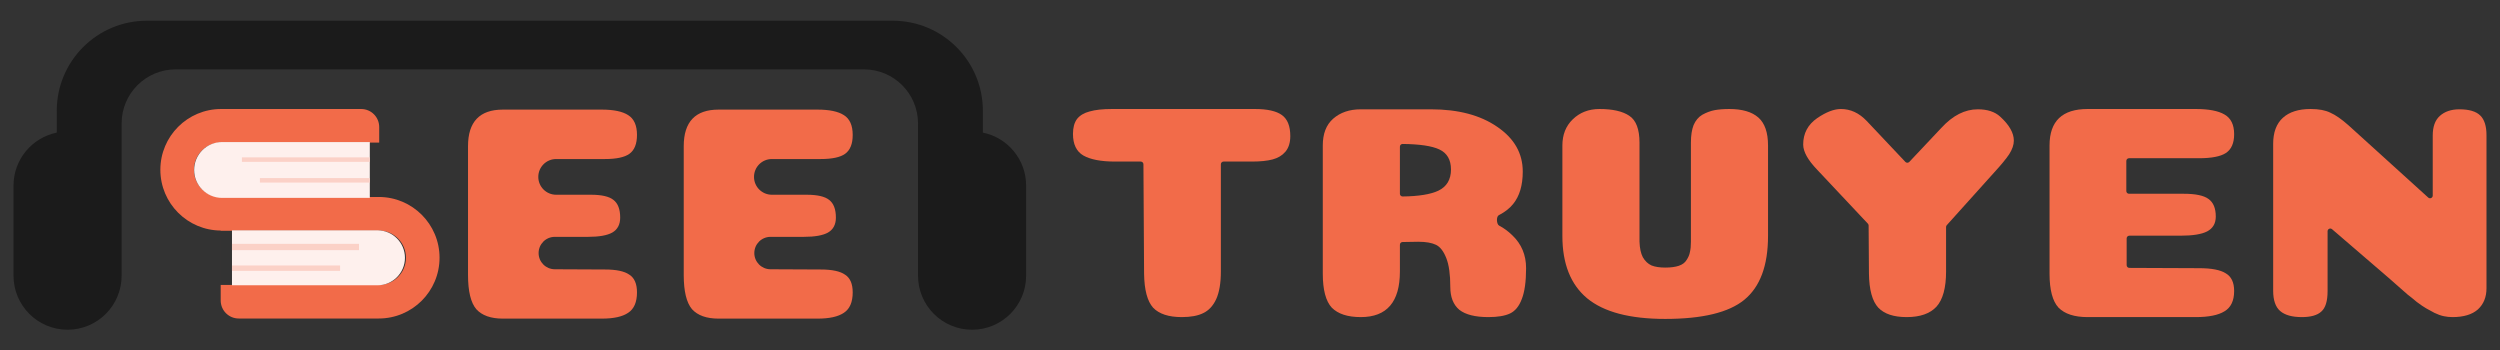
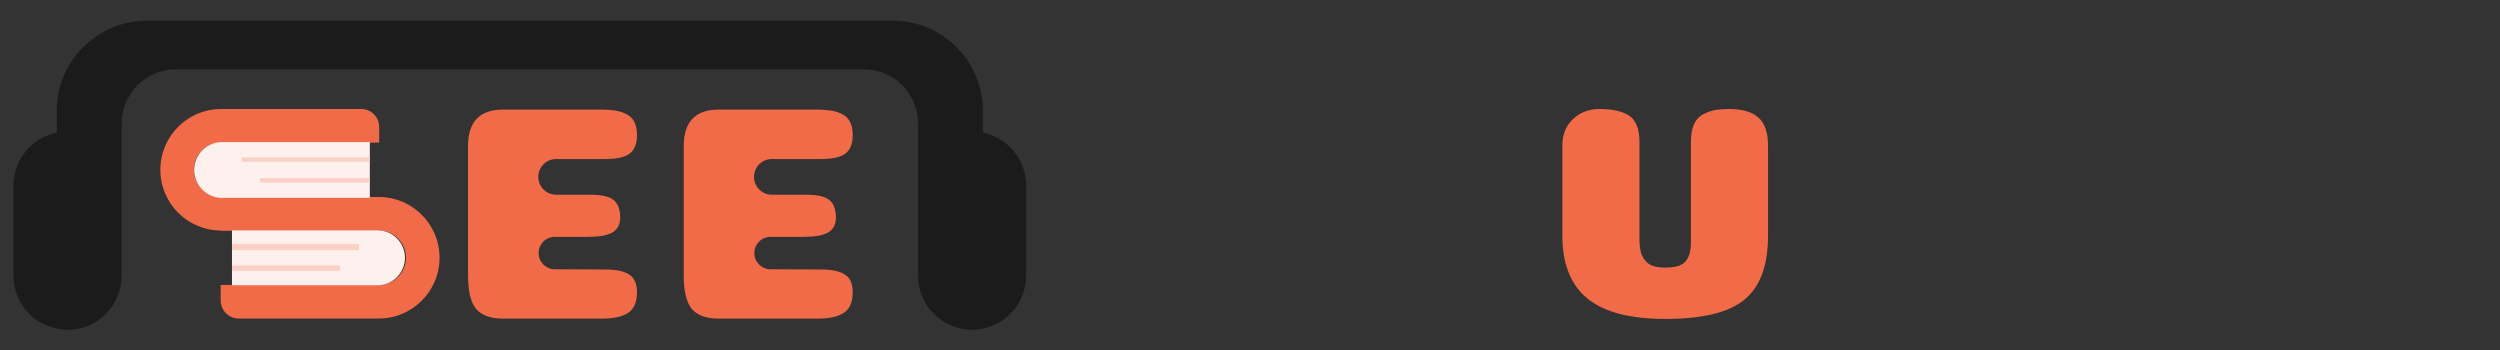
<svg xmlns="http://www.w3.org/2000/svg" width="2775" height="389" viewBox="0 0 2775 389" fill="none">
  <rect x="0" y="0" width="2775" height="389" fill="#333333" stroke="none" />
  <path d="M400.914 121C411.96 121 420.914 129.954 420.914 141V158.261H245.45C228.778 158.261 215.263 171.776 215.263 188.448C215.263 205.12 228.778 218.636 245.45 218.636H420.914V255.899H245.449C208.198 255.899 178 225.701 178 188.449C178 151.198 208.198 121 245.449 121H400.914Z" fill="#F26B49" />
  <path d="M244.978 333.536C244.978 344.582 253.932 353.536 264.978 353.536H420.442C457.694 353.536 487.892 323.337 487.892 286.086C487.891 248.835 457.694 218.637 420.442 218.637H244.978V333.536ZM420.442 255.897C437.114 255.898 450.63 269.413 450.63 286.085C450.63 302.757 437.114 316.272 420.442 316.272H244.979V255.897H420.442Z" fill="#F26B49" />
  <path d="M215.499 188.667C215.499 171.546 229.378 157.667 246.499 157.667H410.499V219.667H246.499C229.378 219.667 215.499 205.788 215.499 188.667V188.667Z" fill="#FEF0ED" />
  <path d="M449.499 286.167C449.499 269.322 435.844 255.667 418.999 255.667H257.499V316.667H418.999C435.844 316.667 449.499 303.012 449.499 286.167V286.167Z" fill="#FEF0ED" />
  <rect x="268.499" y="174.667" width="142" height="5" fill="#FBD1C7" />
  <rect width="141" height="7" transform="matrix(-1 0 0 1 398.499 270.667)" fill="#FBD1C7" />
  <rect x="288.499" y="197.667" width="122" height="5" fill="#FBD1C7" />
  <rect width="120" height="6" transform="matrix(-1 0 0 1 377.499 294.667)" fill="#FBD1C7" />
  <path d="M655.845 216.16C667.829 216.16 676.195 218.08 680.943 221.918C685.918 225.757 688.405 232.304 688.405 241.562C688.405 249.239 685.465 254.771 679.586 258.158C673.934 261.319 665.002 262.899 652.792 262.899H615.839C605.902 262.899 597.847 270.954 597.847 280.891C597.847 290.795 605.852 298.837 615.756 298.882L671.446 299.139C684.109 299.139 693.153 301.058 698.58 304.896C704.233 308.509 707.059 315.057 707.059 324.54C707.059 335.378 703.78 342.942 697.223 347.232C690.892 351.522 681.169 353.667 668.055 353.667H558.164C544.824 353.667 534.988 350.167 528.657 343.168C522.552 335.942 519.499 323.298 519.499 305.235V162.309C519.499 135.214 532.387 121.667 558.164 121.667H668.055C681.169 121.667 690.892 123.699 697.223 127.763C703.78 131.828 707.059 139.166 707.059 149.778C707.059 159.713 704.233 166.712 698.58 170.776C693.153 174.615 684.109 176.534 671.446 176.534H617.321C606.378 176.534 597.508 185.405 597.508 196.347C597.508 207.29 606.378 216.16 617.321 216.16H655.845Z" fill="#F26B49" />
  <path d="M895.285 216.16C907.269 216.16 915.635 218.08 920.383 221.918C925.358 225.757 927.845 232.304 927.845 241.562C927.845 249.239 924.905 254.771 919.026 258.158C913.374 261.319 904.442 262.899 892.232 262.899H855.279C845.342 262.899 837.287 270.954 837.287 280.891C837.287 290.795 845.292 298.837 855.196 298.882L910.886 299.139C923.549 299.139 932.593 301.058 938.02 304.896C943.673 308.509 946.499 315.057 946.499 324.54C946.499 335.378 943.22 342.942 936.663 347.232C930.332 351.522 920.609 353.667 907.495 353.667H797.604C784.264 353.667 774.428 350.167 768.097 343.168C761.992 335.942 758.939 323.298 758.939 305.235V162.309C758.939 135.214 771.827 121.667 797.604 121.667H907.495C920.609 121.667 930.332 123.699 936.663 127.763C943.22 131.828 946.499 139.166 946.499 149.778C946.499 159.713 943.673 166.712 938.02 170.776C932.593 174.615 923.549 176.534 910.886 176.534H856.761C845.818 176.534 836.948 185.405 836.948 196.347C836.948 207.29 845.818 216.16 856.761 216.16H895.285Z" fill="#F26B49" />
-   <path d="M1355.16 301.398C1355.16 314.211 1353.43 324.439 1349.97 332.082C1346.51 339.501 1341.69 344.671 1335.52 347.593C1329.59 350.516 1321.68 351.977 1311.8 351.977C1297.23 351.977 1286.6 348.493 1279.93 341.524C1273.51 334.33 1270.18 321.742 1269.93 303.758L1269.21 182.316C1269.2 180.667 1267.86 179.334 1266.21 179.334H1237.69C1222.13 179.334 1210.39 177.086 1202.49 172.59C1194.83 168.095 1191 160.114 1191 148.65C1191 141.681 1192.48 136.174 1195.45 132.127C1198.66 128.081 1203.35 125.271 1209.53 123.698C1215.7 121.899 1223.98 121 1234.36 121H1392.95C1406.79 121 1416.79 123.248 1422.97 127.744C1429.15 132.24 1432.23 139.995 1432.23 151.01C1432.23 158.428 1430.38 164.273 1426.68 168.544C1423.22 172.59 1418.52 175.4 1412.59 176.974C1406.67 178.548 1399.01 179.334 1389.62 179.334H1358.16C1356.5 179.334 1355.16 180.677 1355.16 182.334V301.398Z" fill="#F26B49" />
-   <path d="M1610.59 188.101C1610.59 177.311 1606.26 169.893 1597.62 165.847C1589.4 162.001 1575.82 159.983 1556.89 159.792C1555.24 159.775 1553.89 161.12 1553.89 162.777V215.111C1553.89 216.768 1555.24 218.114 1556.89 218.094C1574.64 217.881 1587.85 215.751 1596.5 211.705C1605.89 207.209 1610.59 199.341 1610.59 188.101ZM1553.89 301.398C1553.89 335.117 1539.44 351.977 1510.53 351.977C1495.96 351.977 1485.21 348.493 1478.3 341.524C1471.63 334.33 1468.29 321.742 1468.29 303.758V161.463C1468.29 148.425 1472.12 138.534 1479.78 131.79C1487.68 124.822 1497.94 121.337 1510.53 121.337H1588.35C1618.74 121.337 1643.32 127.856 1662.09 140.894C1680.87 153.708 1690.26 170.23 1690.26 190.462C1690.26 205.748 1686.67 217.774 1679.51 226.541C1675.61 231.353 1670.34 235.451 1663.71 238.837C1660.66 240.391 1661.05 248.908 1664.09 250.47C1669.17 253.076 1674.06 256.677 1678.77 261.272C1688.9 270.938 1693.96 283.077 1693.96 297.689C1693.96 312.525 1692.36 323.99 1689.14 332.082C1686.18 339.95 1681.86 345.233 1676.17 347.931C1670.49 350.628 1662.46 351.977 1652.09 351.977C1637.51 351.977 1626.77 349.279 1619.85 343.884C1613.18 338.264 1609.84 329.835 1609.84 318.595C1609.84 304.658 1608.36 293.98 1605.4 286.562C1602.43 278.918 1598.6 273.973 1593.91 271.725C1589.22 269.477 1582.67 268.353 1574.27 268.353L1556.84 268.641C1555.2 268.669 1553.89 270.004 1553.89 271.641V301.398Z" fill="#F26B49" />
  <path d="M1962.51 161.463V261.946C1962.51 294.767 1953.74 318.37 1936.2 332.757C1918.91 346.919 1889.64 354 1848.38 354C1809.1 354 1780.2 346.357 1761.67 331.071C1743.39 315.785 1734.25 292.743 1734.25 261.946V161.463C1734.25 149.549 1738.08 139.883 1745.74 132.465C1753.64 124.822 1763.52 121 1775.38 121C1789.96 121 1800.95 123.473 1808.36 128.418C1816.02 133.364 1819.85 143.367 1819.85 158.428V268.353C1820.1 275.547 1821.33 281.279 1823.56 285.55C1826.03 289.821 1829.24 292.856 1833.19 294.654C1837.14 296.228 1842.21 297.014 1848.38 297.014C1854.56 297.014 1859.62 296.34 1863.58 294.991C1867.53 293.643 1870.37 291.507 1872.1 288.585C1874.07 285.662 1875.31 282.74 1875.8 279.818C1876.54 276.895 1876.92 273.074 1876.92 268.353V158.091C1876.92 150.448 1877.9 144.041 1879.88 138.871C1882.1 133.701 1885.31 129.879 1889.51 127.407C1893.96 124.934 1898.41 123.248 1902.85 122.349C1907.55 121.45 1913.11 121 1919.53 121C1933.86 121 1944.6 124.147 1951.77 130.441C1958.93 136.736 1962.51 147.076 1962.51 161.463Z" fill="#F26B49" />
-   <path d="M2160.14 301.398C2160.14 319.606 2156.55 332.644 2149.39 340.512C2142.22 348.155 2131.23 351.977 2116.41 351.977C2102.08 351.977 2091.58 348.493 2084.91 341.524C2078.24 334.33 2074.78 321.742 2074.54 303.758L2074.17 250.31C2074.17 249.554 2073.88 248.827 2073.36 248.276L2017.1 188.439C2006.72 177.648 2001.54 168.319 2001.54 160.452C2001.54 148.088 2006.72 138.309 2017.1 131.116C2026.98 124.372 2035.75 121 2043.41 121C2054.03 121 2063.54 125.384 2071.94 134.151L2114.97 179.719C2116.15 180.974 2118.15 180.973 2119.33 179.716L2154.95 141.906C2167.55 128.193 2181.01 121.337 2195.34 121.337C2205.96 121.337 2214.24 124.035 2220.17 129.43C2230.29 138.646 2235.36 147.526 2235.36 156.068C2235.36 160.789 2233.63 165.847 2230.17 171.242C2226.71 176.412 2221.15 183.156 2213.5 191.473L2160.9 249.964C2160.41 250.514 2160.14 251.229 2160.14 251.969V301.398Z" fill="#F26B49" />
-   <path d="M2423.95 215.077C2437.04 215.077 2446.18 216.987 2451.37 220.809C2456.81 224.63 2459.52 231.15 2459.52 240.366C2459.52 248.009 2456.31 253.517 2449.89 256.889C2443.71 260.036 2433.95 261.609 2420.61 261.609H2363.58C2361.93 261.609 2360.58 262.952 2360.58 264.609V294.364C2360.58 296.016 2361.92 297.357 2363.57 297.364L2441 297.689C2454.83 297.689 2464.71 299.6 2470.64 303.421C2476.82 307.018 2479.9 313.537 2479.9 322.978C2479.9 333.768 2476.32 341.299 2469.16 345.57C2462.24 349.841 2451.62 351.977 2437.29 351.977H2317.23C2302.65 351.977 2291.91 348.493 2284.99 341.524C2278.32 334.33 2274.99 321.742 2274.99 303.758V161.463C2274.99 134.488 2289.07 121 2317.23 121H2437.29C2451.62 121 2462.24 123.023 2469.16 127.069C2476.32 131.116 2479.9 138.422 2479.9 148.987C2479.9 158.878 2476.82 165.847 2470.64 169.893C2464.71 173.714 2454.83 175.625 2441 175.625H2363.21C2361.56 175.625 2360.21 176.968 2360.21 178.625V212.077C2360.21 213.734 2361.56 215.077 2363.21 215.077H2423.95Z" fill="#F26B49" />
-   <path d="M2760 319.944C2760 329.835 2756.79 337.702 2750.37 343.547C2743.94 349.167 2734.55 351.977 2722.2 351.977C2718.99 351.977 2715.78 351.64 2712.57 350.965C2709.36 350.291 2705.9 349.055 2702.19 347.256C2698.73 345.458 2695.65 343.772 2692.93 342.198C2690.21 340.625 2686.75 338.264 2682.55 335.117C2678.6 331.745 2675.39 329.16 2672.92 327.362C2670.7 325.339 2667.11 322.192 2662.17 317.92C2657.23 313.649 2653.65 310.502 2651.43 308.479L2588.57 254.408C2586.63 252.735 2583.61 254.117 2583.61 256.683V323.315C2583.61 334.33 2581.27 341.861 2576.57 345.907C2572.13 349.954 2564.96 351.977 2555.08 351.977C2544.21 351.977 2536.18 349.729 2530.99 345.233C2525.81 340.737 2523.21 333.206 2523.21 322.641V159.777C2523.21 146.964 2526.8 137.298 2533.96 130.779C2541.12 124.26 2551.38 121 2564.72 121C2573.86 121 2581.14 122.349 2586.58 125.046C2592.26 127.519 2598.93 132.127 2606.59 138.871L2695.33 219.299C2697.25 221.046 2700.34 219.678 2700.34 217.076V150.336C2700.34 140.67 2702.93 133.476 2708.12 128.755C2713.56 123.81 2720.84 121.337 2729.98 121.337C2740.61 121.337 2748.27 123.585 2752.96 128.081C2757.65 132.577 2760 139.883 2760 149.999V319.944Z" fill="#F26B49" />
  <path d="M991 23C1046.23 23 1091 67.772 1091 123V147.2C1118.39 152.759 1139 176.973 1139 206V306C1139 339.137 1112.14 366 1079 366C1045.86 366 1019 339.137 1019 306V137C1019 103.863 992.137 77 959 77H195C161.863 77 135 103.863 135 137V306C135 339.137 108.137 366 75 366C41.863 366 15 339.137 15 306V206C15 176.973 35.613 152.759 63 147.2V123C63 67.772 107.772 23 163 23H991Z" fill="#1B1B1B" />
</svg>